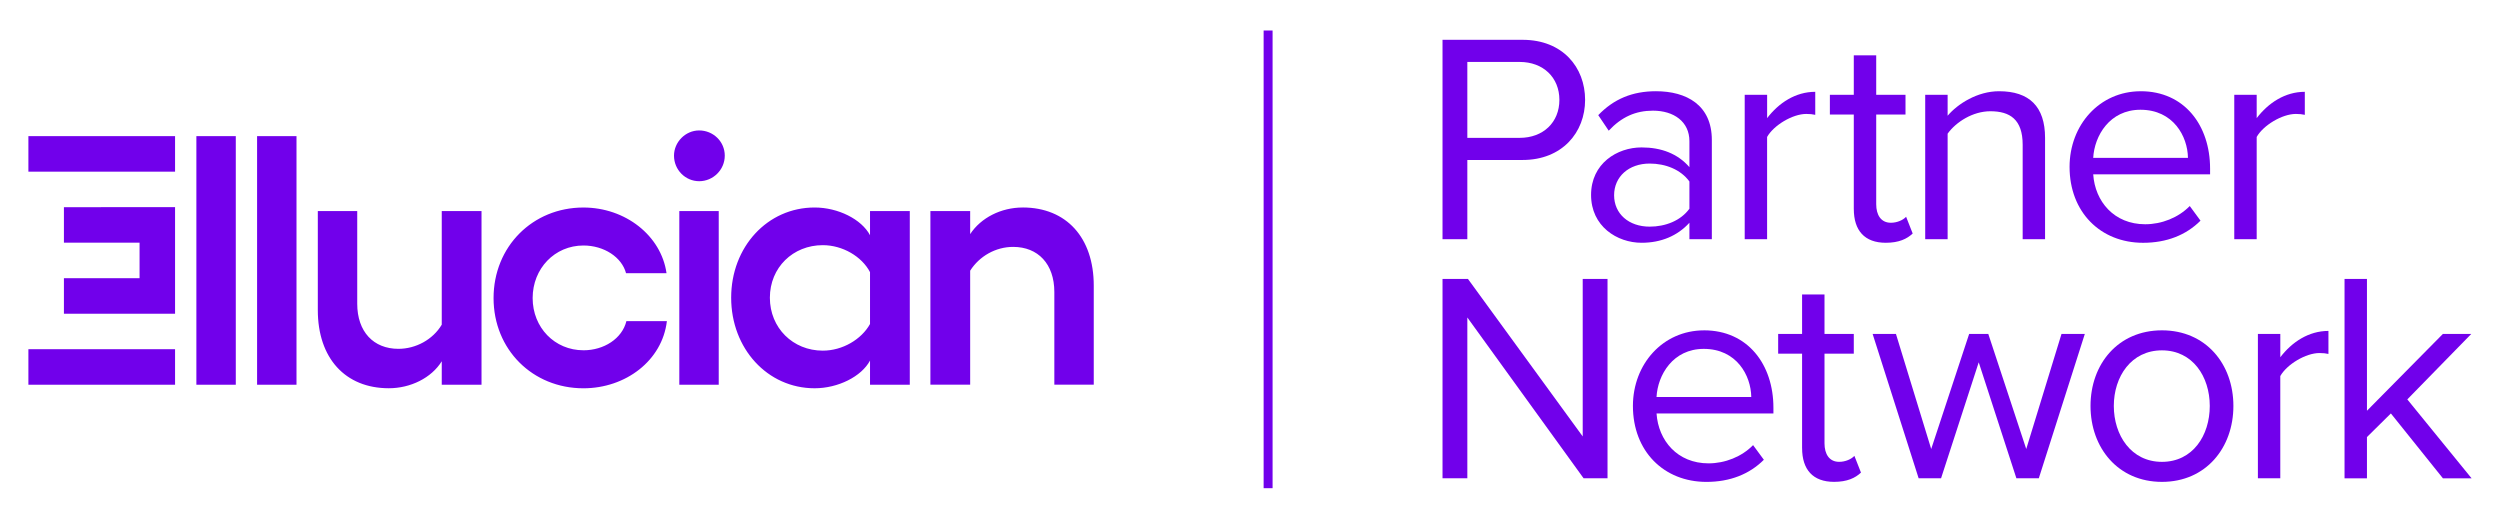
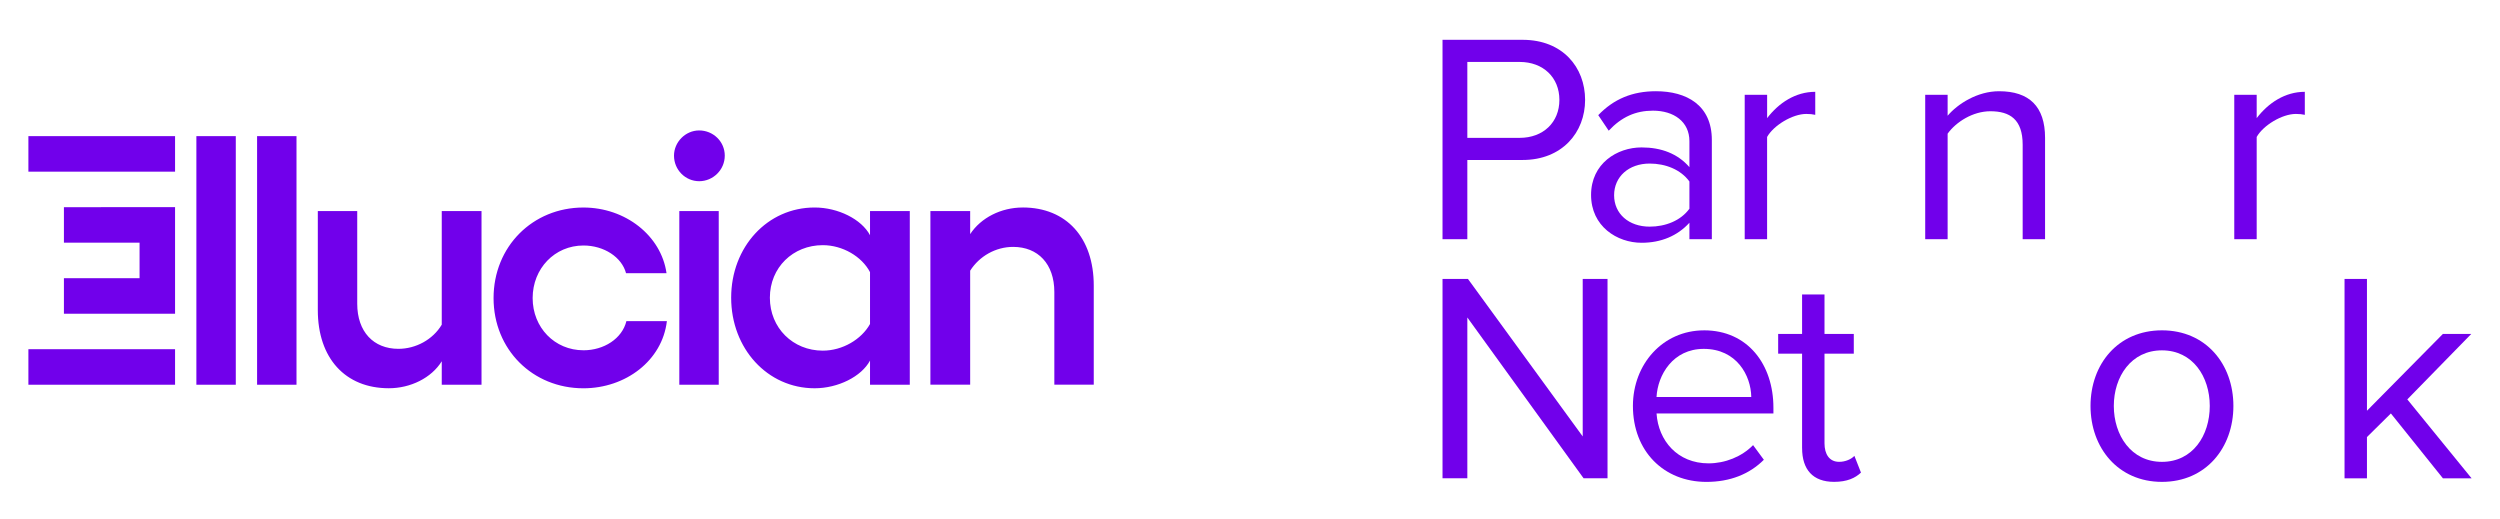
<svg xmlns="http://www.w3.org/2000/svg" id="Layer_1" data-name="Layer 1" viewBox="0 0 1200 248.98">
  <defs>
    <style>
      .cls-1 {
        fill: #7100eb;
      }
    </style>
  </defs>
  <path class="cls-1" d="M94.26,65.34h18.92v119.32h-18.92v-119.32ZM123.4,184.66h18.92v-119.32h-18.92v119.32ZM212.04,155.85c-4.26,7.16-12.44,11.59-20.8,11.59-11.93,0-19.77-8.18-19.77-21.65v-44.49h-18.92v47.56c0,23.01,13.13,37.5,34.09,37.5,10.4,0,20.45-4.94,25.4-12.95v11.25h19.09v-83.35h-19.09v54.55ZM280.05,168.13c-13.81,0-24.38-10.91-24.38-25.06s10.57-25.23,24.38-25.23c9.89,0,18.41,5.62,20.45,13.3h19.43c-2.56-18.07-19.77-31.53-39.89-31.53-24.38,0-43.13,18.75-43.13,43.47s18.75,43.3,43.13,43.3c20.28,0,37.84-13.3,40.06-32.22h-19.43c-2.05,8.35-10.74,13.98-20.62,13.98ZM326.07,184.66h18.92v-83.35h-18.92v83.35ZM335.62,62.61c-6.65,0-12.1,5.62-12.1,12.1,0,6.82,5.45,12.27,12.1,12.27s12.27-5.45,12.27-12.27-5.62-12.1-12.27-12.1ZM417.61,101.31h19.09v83.35h-19.09v-11.59c-4.09,7.67-15.34,13.3-26.59,13.3-22.67,0-40.06-19.09-40.06-43.47s17.39-43.3,40.06-43.3c11.25,0,22.5,5.62,26.59,13.3v-11.59ZM417.61,130.63c-3.92-7.5-13.13-12.95-22.67-12.95-14.32,0-25.4,10.74-25.4,25.23s11.08,25.4,25.4,25.4c9.55,0,18.58-5.45,22.67-12.78v-24.89ZM490.91,99.6c-10.4,0-20.11,4.94-25.23,12.78v-11.08h-19.09v83.35h19.09v-54.72c4.43-6.99,12.27-11.42,20.63-11.42,11.93,0,19.77,8.18,19.77,21.65v44.49h18.92v-47.56c0-23.01-13.13-37.5-34.09-37.5ZM13.63,82.39h70.4v-17.05H13.63v17.05ZM30.68,116.48h36.31v17.05H30.68v17.05h53.35v-51.14H30.68v17.05ZM13.63,184.66h70.4v-17.05H13.63v17.05Z" />
  <g>
    <path class="cls-1" d="M692.41,114.81V19.11h38.45c19.22,0,29.99,13.2,29.99,28.84s-11.05,28.84-29.99,28.84h-26.54v38.02h-11.91ZM729.43,29.73h-25.11v36.44h25.11c11.33,0,19.08-7.46,19.08-18.22s-7.75-18.22-19.08-18.22Z" />
    <path class="cls-1" d="M810.92,114.81v-7.89c-5.74,6.31-13.63,9.61-22.96,9.61-11.76,0-24.25-7.89-24.25-22.96s12.48-22.81,24.25-22.81c9.47,0,17.36,3.01,22.96,9.47v-12.48c0-9.33-7.46-14.63-17.5-14.63-8.32,0-15.07,3.01-21.24,9.61l-5.02-7.46c7.46-7.75,16.36-11.48,27.69-11.48,14.63,0,26.83,6.6,26.83,23.39v47.63h-10.76ZM810.92,87.12c-4.16-5.74-11.48-8.61-19.08-8.61-10.04,0-17.07,6.31-17.07,15.21s7.03,15.07,17.07,15.07c7.6,0,14.92-2.87,19.08-8.61v-13.06Z" />
    <path class="cls-1" d="M837.46,114.81V45.51h10.76v11.19c5.6-7.32,13.63-12.63,23.1-12.63v11.05c-1.29-.29-2.58-.43-4.31-.43-6.6,0-15.64,5.45-18.8,11.05v49.07h-10.76Z" />
-     <path class="cls-1" d="M889.82,100.32v-45.34h-11.48v-9.47h11.48v-18.94h10.76v18.94h14.06v9.47h-14.06v43.04c0,5.17,2.29,8.9,7.03,8.9,3.01,0,5.88-1.29,7.32-2.87l3.16,8.03c-2.73,2.58-6.6,4.45-12.91,4.45-10.18,0-15.35-5.88-15.35-16.21Z" />
    <path class="cls-1" d="M970.88,114.81v-45.34c0-12.2-6.17-16.07-15.5-16.07-8.46,0-16.5,5.17-20.52,10.76v50.65h-10.76V45.51h10.76v10.04c4.88-5.74,14.35-11.76,24.68-11.76,14.49,0,22.09,7.32,22.09,22.38v48.64h-10.76Z" />
-     <path class="cls-1" d="M1027.55,43.79c20.95,0,33.29,16.36,33.29,37.16v2.73h-56.1c.86,13.06,10.04,23.96,24.96,23.96,7.89,0,15.92-3.16,21.38-8.75l5.16,7.03c-6.89,6.89-16.21,10.62-27.55,10.62-20.52,0-35.3-14.78-35.3-36.44,0-20.09,14.35-36.3,34.15-36.3ZM1004.74,75.78h45.48c-.14-10.33-7.03-23.1-22.81-23.1-14.78,0-22.09,12.48-22.67,23.1Z" />
-     <path class="cls-1" d="M1072.45,114.81V45.51h10.76v11.19c5.6-7.32,13.63-12.63,23.1-12.63v11.05c-1.29-.29-2.58-.43-4.3-.43-6.6,0-15.64,5.45-18.8,11.05v49.07h-10.76Z" />
+     <path class="cls-1" d="M1072.45,114.81V45.51h10.76v11.19c5.6-7.32,13.63-12.63,23.1-12.63v11.05c-1.29-.29-2.58-.43-4.3-.43-6.6,0-15.64,5.45-18.8,11.05v49.07h-10.76" />
    <path class="cls-1" d="M760.13,229.58l-55.81-77.19v77.19h-11.91v-95.7h12.2l55.09,75.61v-75.61h11.91v95.7h-11.48Z" />
    <path class="cls-1" d="M817.95,158.56c20.95,0,33.29,16.36,33.29,37.16v2.73h-56.1c.86,13.06,10.04,23.96,24.96,23.96,7.89,0,15.93-3.16,21.38-8.75l5.17,7.03c-6.89,6.89-16.21,10.62-27.55,10.62-20.52,0-35.3-14.78-35.3-36.44,0-20.09,14.35-36.3,34.15-36.3ZM795.13,190.56h45.48c-.14-10.33-7.03-23.1-22.81-23.1-14.78,0-22.1,12.48-22.67,23.1Z" />
    <path class="cls-1" d="M865,215.09v-45.34h-11.48v-9.47h11.48v-18.94h10.76v18.94h14.06v9.47h-14.06v43.04c0,5.16,2.29,8.89,7.03,8.89,3.01,0,5.88-1.29,7.32-2.87l3.16,8.03c-2.73,2.58-6.6,4.45-12.91,4.45-10.18,0-15.35-5.88-15.35-16.21Z" />
-     <path class="cls-1" d="M967.87,229.58l-18.08-55.67-18.08,55.67h-10.76l-22.09-69.3h11.19l16.93,55.24,18.22-55.24h9.18l18.22,55.24,16.93-55.24h11.19l-22.09,69.3h-10.76Z" />
    <path class="cls-1" d="M1003.45,194.86c0-20.09,13.2-36.3,34.29-36.3s34.29,16.21,34.29,36.3-13.2,36.44-34.29,36.44-34.29-16.36-34.29-36.44ZM1060.69,194.86c0-14.06-8.18-26.69-22.96-26.69s-23.1,12.63-23.1,26.69,8.32,26.83,23.1,26.83,22.96-12.63,22.96-26.83Z" />
-     <path class="cls-1" d="M1083.79,229.58v-69.3h10.76v11.19c5.6-7.32,13.63-12.63,23.1-12.63v11.05c-1.29-.29-2.58-.43-4.31-.43-6.6,0-15.64,5.45-18.8,11.05v49.07h-10.76Z" />
    <path class="cls-1" d="M1172.59,229.58l-24.97-31.13-11.48,11.34v19.8h-10.76v-95.7h10.76v63.27l36.44-36.87h13.63l-30.7,31.42,30.85,37.88h-13.77Z" />
  </g>
-   <rect class="cls-1" x="606.54" y="14.64" width="4.3" height="219.69" />
</svg>